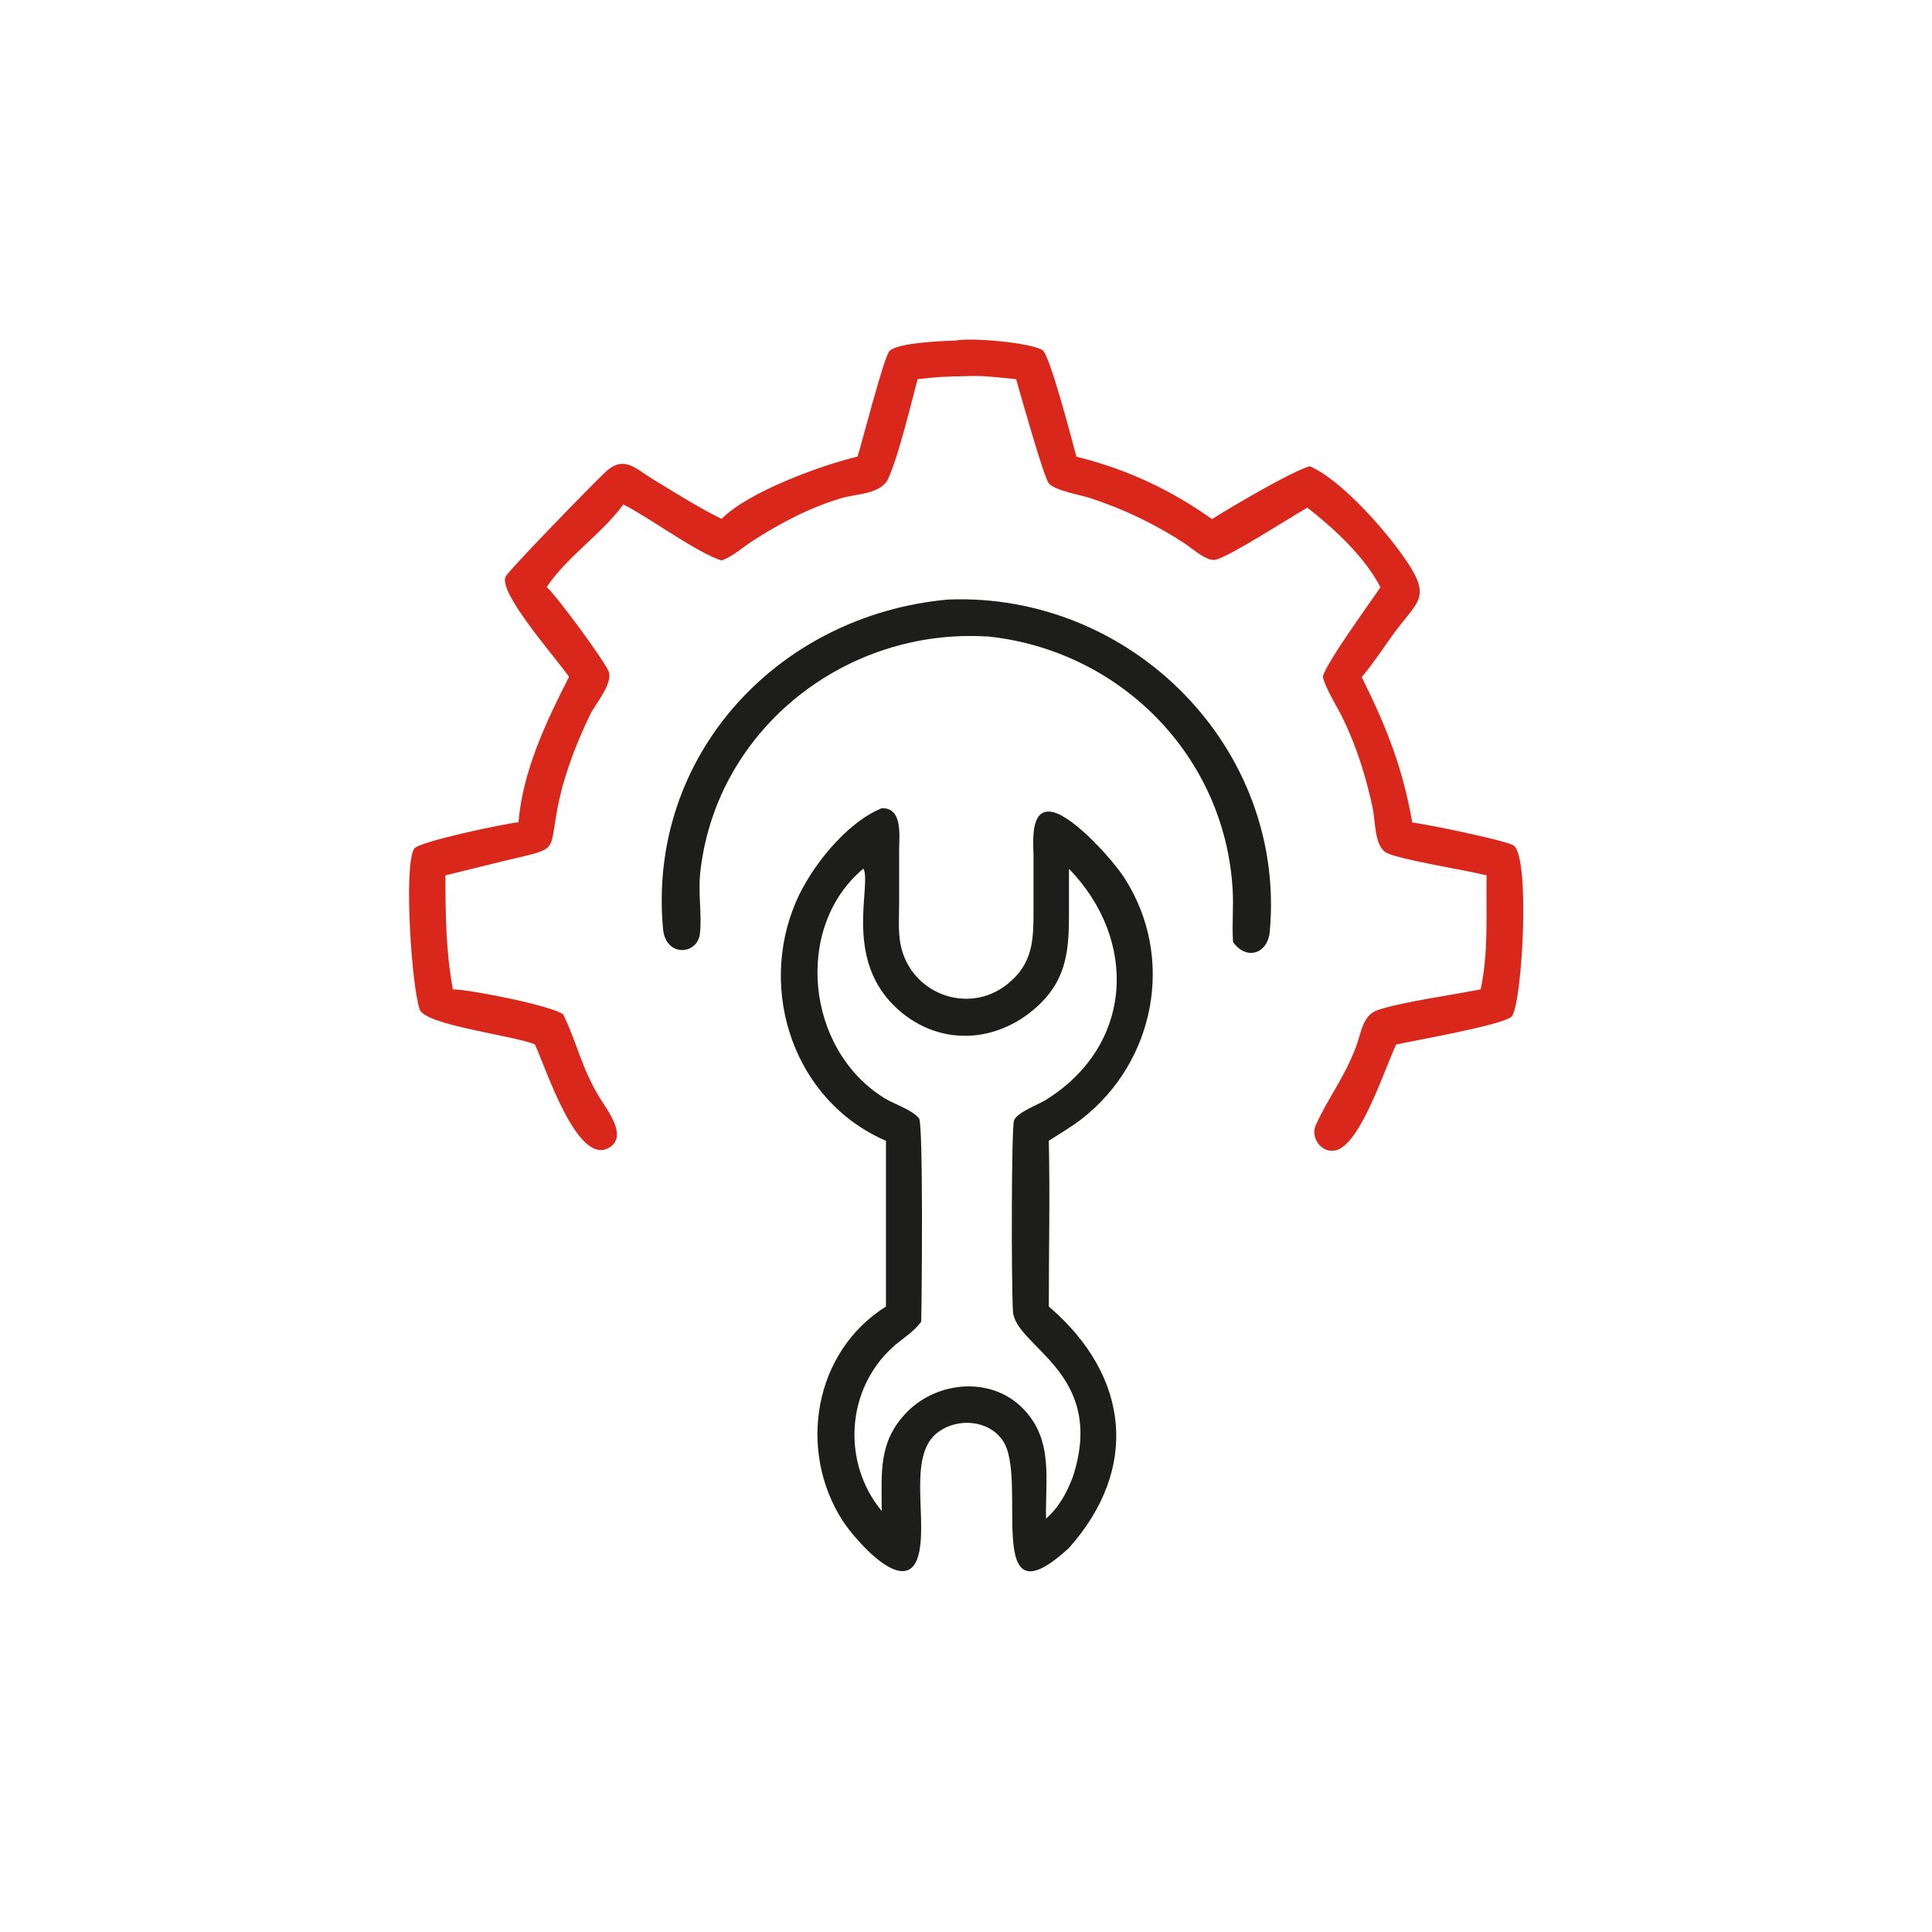
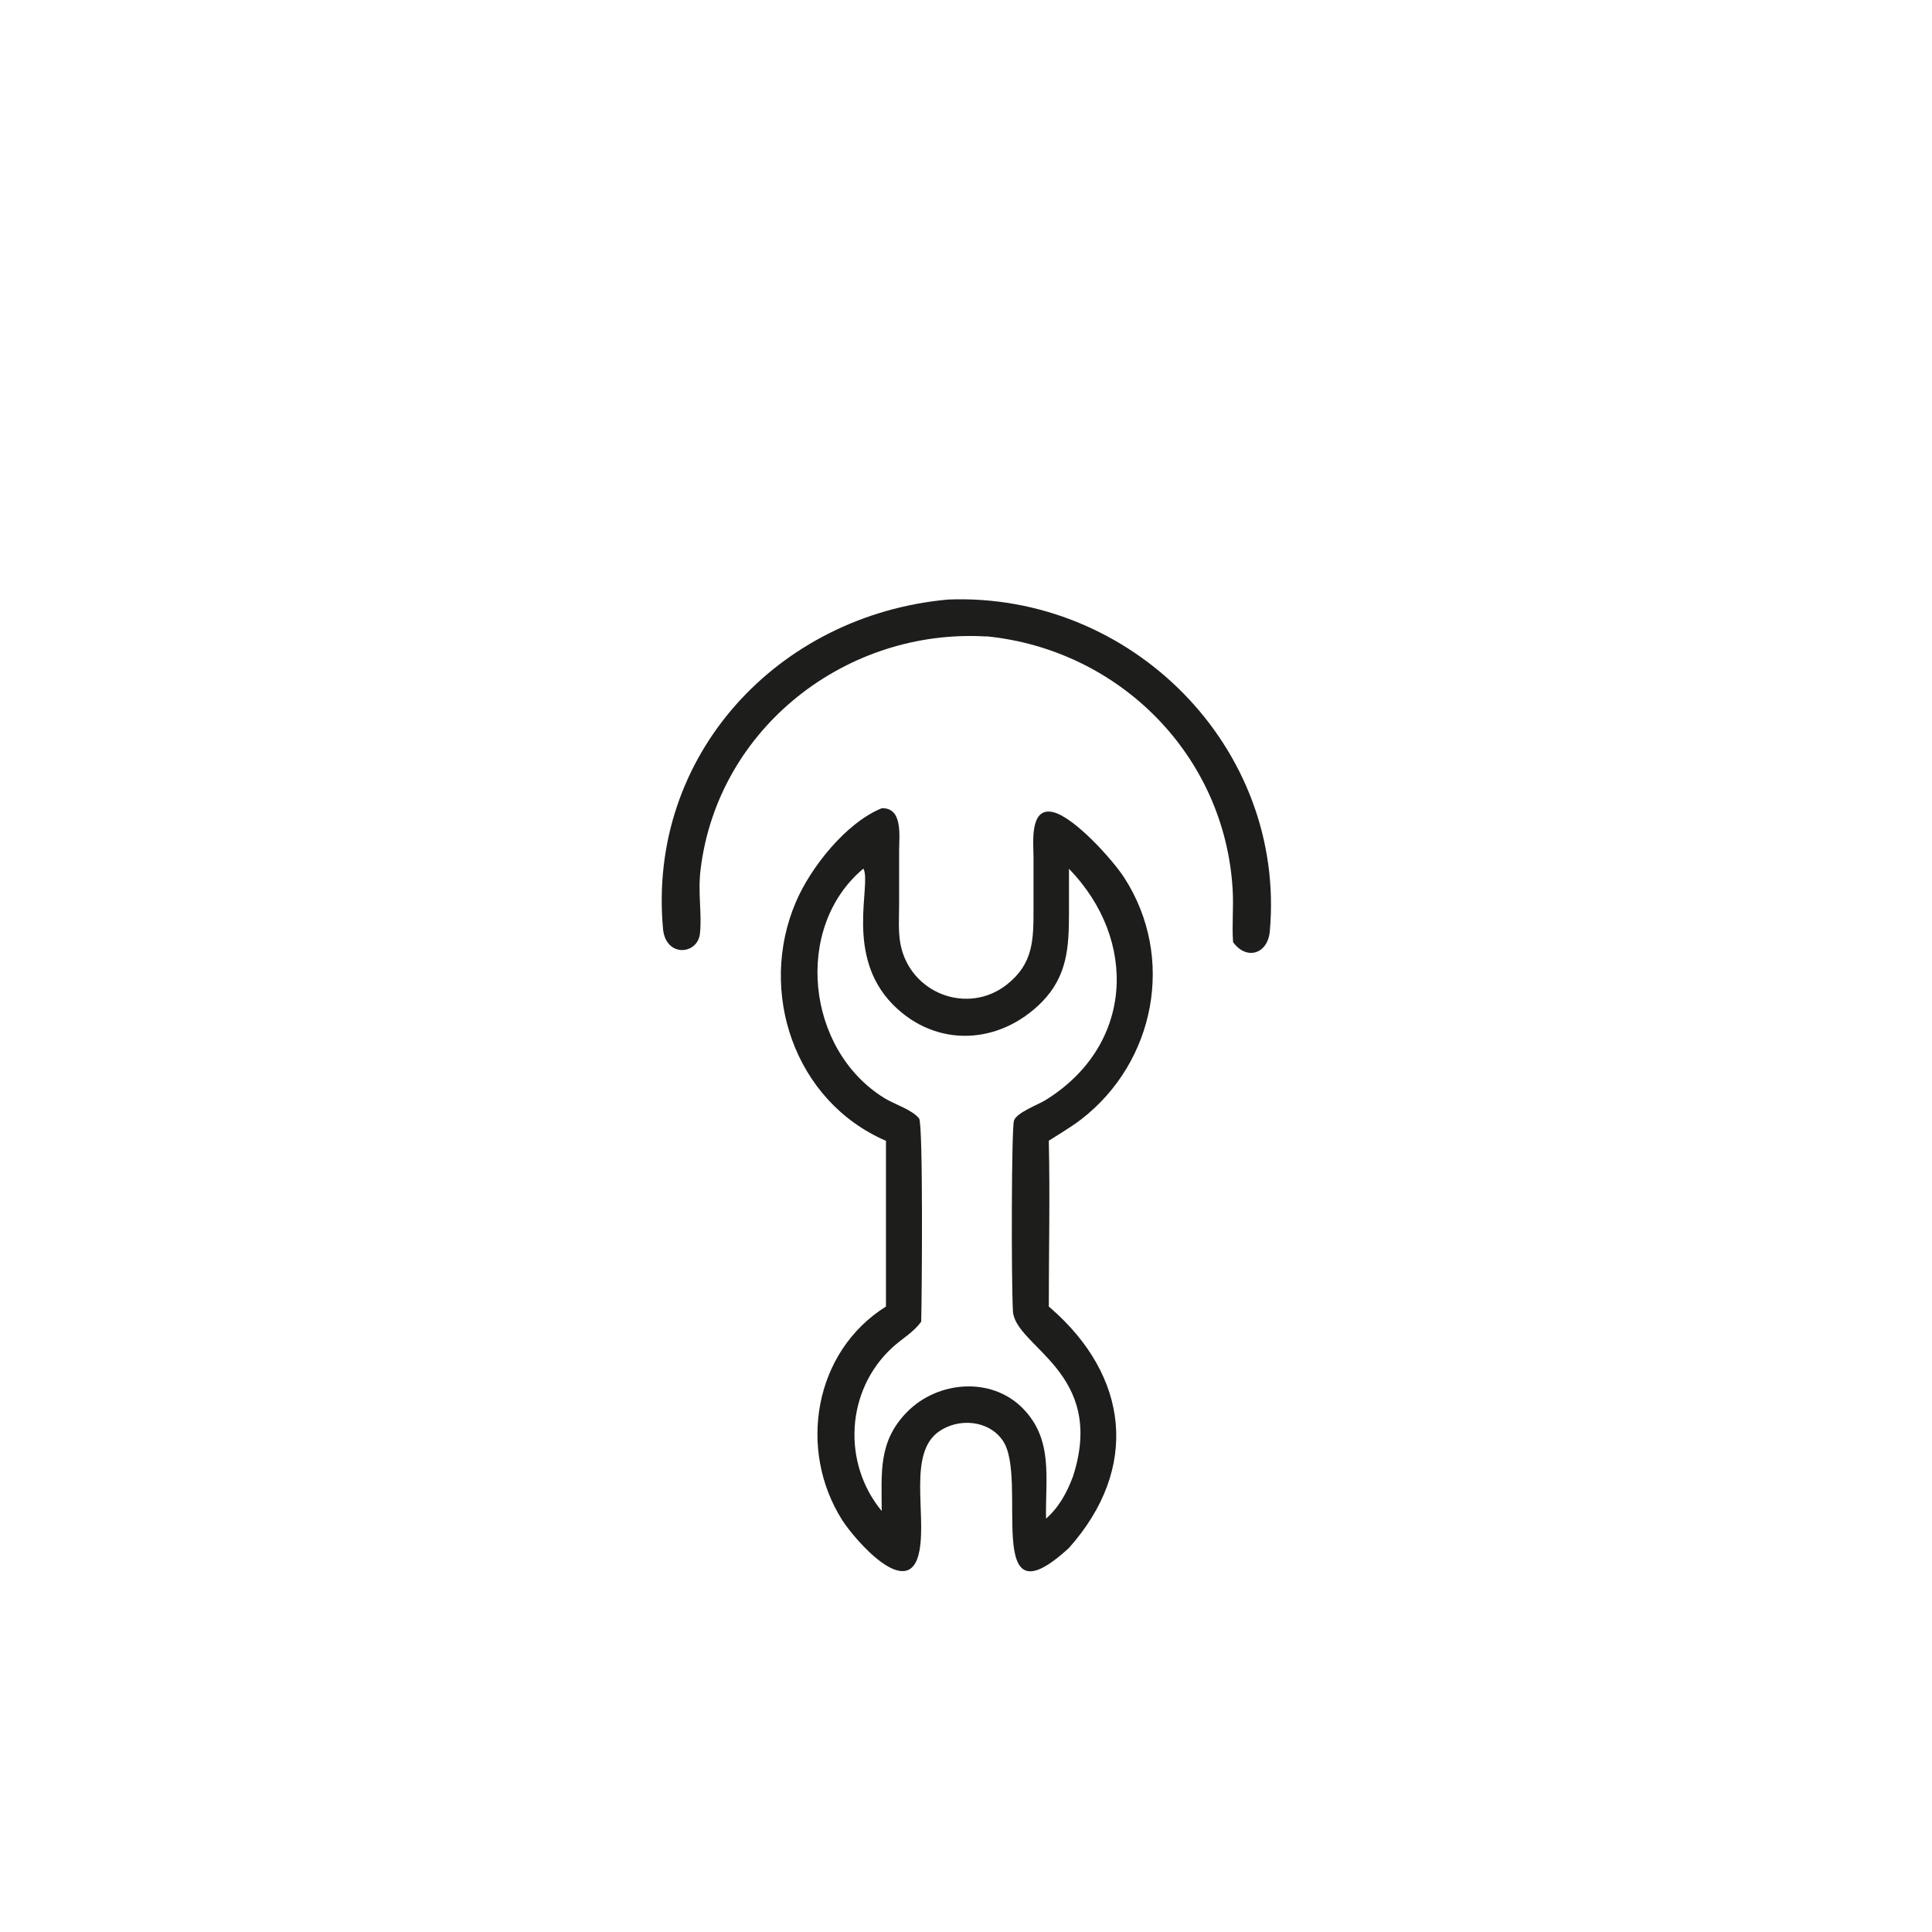
<svg xmlns="http://www.w3.org/2000/svg" id="Capa_2" data-name="Capa 2" viewBox="0 0 91 91">
  <defs>
    <style>      .cls-1 {        fill: #1d1d1b;      }      .cls-2 {        fill: none;      }      .cls-3 {        fill: #d9281b;      }    </style>
  </defs>
  <g id="Capa_1-2" data-name="Capa 1">
    <g>
      <circle class="cls-2" cx="45.5" cy="45.5" r="45.5" />
      <g>
-         <path class="cls-3" d="M40.39,21.51c.22-.69,1.23-4.66,1.5-4.97.36-.4,2.52-.48,3.12-.5.71-.15,3.5.09,4.09.45.35.21,1.43,4.39,1.6,5.02,2.35.58,4.41,1.54,6.39,2.94.88-.56,3.71-2.23,4.6-2.49,1.55.67,3.74,3.21,4.63,4.57,1.11,1.69.39,1.82-.76,3.43-.46.64-.91,1.33-1.42,1.93,1.17,2.37,1.92,4.24,2.38,6.85.72.09,4.25.81,4.75,1.07.82.43.44,7.32-.05,8.05-.27.4-4.74,1.17-5.46,1.34-.56,1.2-1.64,4.56-2.77,4.96-.68.24-1.3-.53-1.01-1.18.57-1.26,1.34-2.21,1.9-3.7.23-.62.3-1.46,1-1.7,1.11-.38,3.61-.73,4.86-.98.38-1.74.25-3.61.28-5.37-1.04-.26-4.06-.73-4.71-1.06-.58-.3-.53-1.54-.65-2.09-.31-1.46-.77-2.95-1.43-4.28-.3-.61-.74-1.26-.93-1.92.21-.73,2.16-3.39,2.72-4.22-.75-1.45-2.17-2.75-3.44-3.75-.79.45-3.58,2.25-4.3,2.45-.43.12-1.16-.56-1.49-.77-1.39-.91-2.86-1.61-4.44-2.13-.42-.14-1.72-.36-1.96-.71-.26-.38-1.32-4.16-1.53-4.89-.82-.08-1.61-.19-2.44-.14-.74,0-1.47.05-2.2.14-.32,1.2-.89,3.59-1.38,4.68-.33.73-1.49.72-2.16.91-1.47.42-2.91,1.18-4.19,2-.5.32-.94.74-1.5.95-1.2-.38-3.35-1.99-4.63-2.64-1.04,1.42-2.63,2.43-3.61,3.89.44.38,2.8,3.57,2.93,4.01.17.58-.65,1.51-.89,2.01-.6,1.25-1.13,2.59-1.44,3.95-.58,2.61.17,2.27-2.52,2.91l-2.85.7c0,1.81.02,3.59.35,5.37.82.01,4.57.75,5.19,1.17.64,1.28.86,2.52,1.72,3.93.35.57,1.37,1.84.43,2.37-1.5.84-2.97-3.81-3.48-4.88-1.06-.43-5.15-.9-5.42-1.64-.38-1.03-.77-6.8-.26-7.58.22-.33,4.26-1.18,4.91-1.24.2-2.41,1.3-4.73,2.38-6.85-.54-.8-3.33-3.94-2.99-4.71.14-.31,4.26-4.53,4.72-4.95.87-.8,1.41-.14,2.22.35,1.06.64,2.13,1.33,3.24,1.87,1.24-1.27,4.69-2.53,6.42-2.94Z" />
-         <path class="cls-1" d="M46.47,29.98c-6.57-.4-12.65,4.28-13.47,10.96-.14,1.15.07,2.05-.03,3.02-.1,1.02-1.61,1.15-1.74-.2-.75-8.16,5.39-14.79,13.42-15.52,8.65-.35,15.93,6.99,15.16,15.62-.09,1.05-1.05,1.38-1.69.57l-.04-.05c-.06-.81.03-1.65-.02-2.47-.36-6.32-5.33-11.32-11.61-11.94Z" />
+         <path class="cls-1" d="M46.47,29.98c-6.57-.4-12.65,4.28-13.47,10.96-.14,1.15.07,2.05-.03,3.02-.1,1.02-1.61,1.15-1.74-.2-.75-8.16,5.39-14.79,13.42-15.52,8.65-.35,15.93,6.99,15.16,15.62-.09,1.05-1.05,1.38-1.69.57l-.04-.05c-.06-.81.03-1.65-.02-2.47-.36-6.32-5.33-11.32-11.61-11.94" />
        <path class="cls-1" d="M41.72,53.73c-4.31-1.87-6.04-7.03-4.23-11.25.69-1.62,2.36-3.73,4.04-4.41,1.01-.04.82,1.33.82,1.99v2.51c0,.62-.05,1.27.06,1.88.44,2.34,3.17,3.38,5.02,1.92,1.26-1,1.25-2.13,1.25-3.61v-2.39c0-.64-.2-2.37.91-2.12,1.01.23,2.83,2.26,3.37,3.1,2.41,3.74,1.46,8.67-2.03,11.37-.48.37-1.02.68-1.53,1.01.06,2.6,0,5.21,0,7.81l.06.05c3.73,3.23,4.22,7.58.89,11.32-4.12,3.79-1.88-3.28-3.12-5.06-.67-.97-2.09-1.07-3.01-.42-1.45,1.02-.59,3.82-.91,5.6-.46,2.52-3.08-.55-3.64-1.43-2.1-3.31-1.34-7.93,2.06-10.06v-7.81ZM40.67,40.91c-3.31,2.76-2.71,8.55,1,10.82.47.29,1.28.53,1.62.95.2.25.13,8.58.1,9.57-.36.51-.92.81-1.37,1.23-2.18,2.01-2.36,5.43-.49,7.69,0-1.8-.18-3.27,1.2-4.67,1.43-1.45,3.96-1.68,5.45-.16,1.45,1.48,1.05,3.31,1.09,5.19.62-.55.98-1.22,1.27-1.99,1.59-4.92-2.74-6.09-2.83-7.79-.08-1.51-.07-8.61.05-8.97.13-.38,1.14-.75,1.48-.96,4.16-2.57,4.37-7.54,1.11-10.9v2.09c0,1.61-.08,2.97-1.28,4.19-1.99,2.01-4.97,2.18-7.01.12-2.29-2.32-1-5.66-1.39-6.4Z" />
      </g>
    </g>
  </g>
</svg>